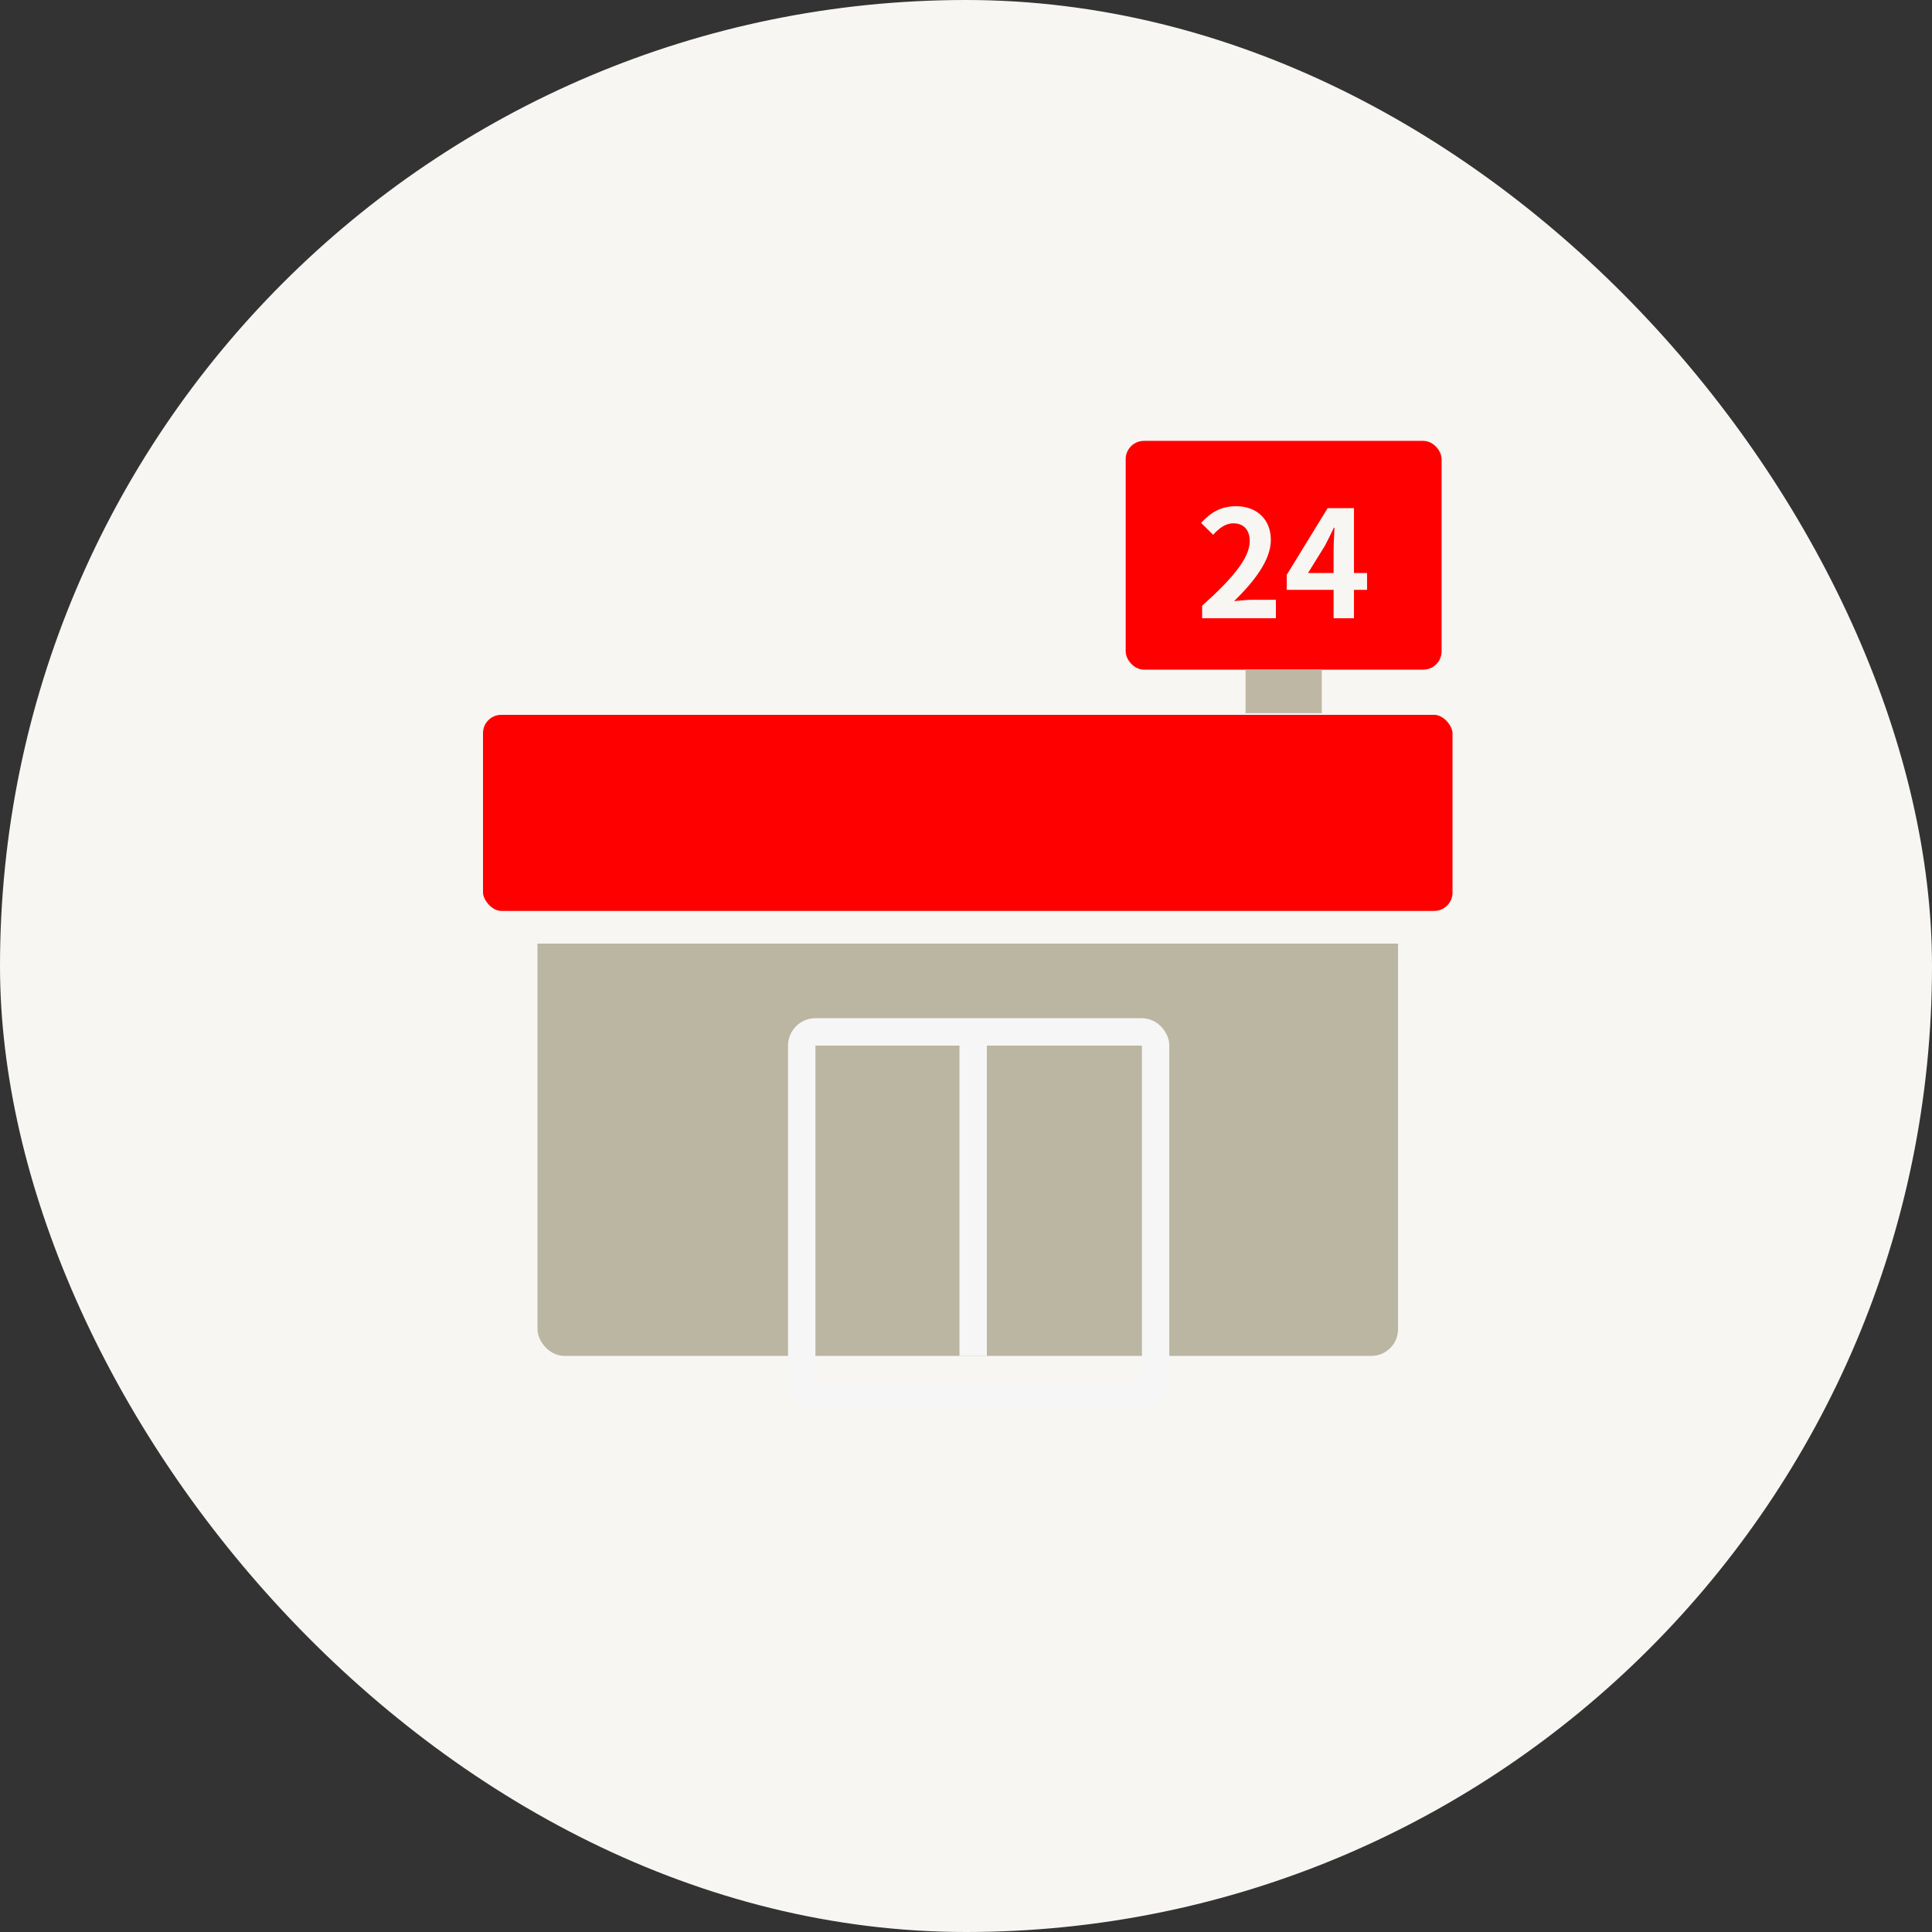
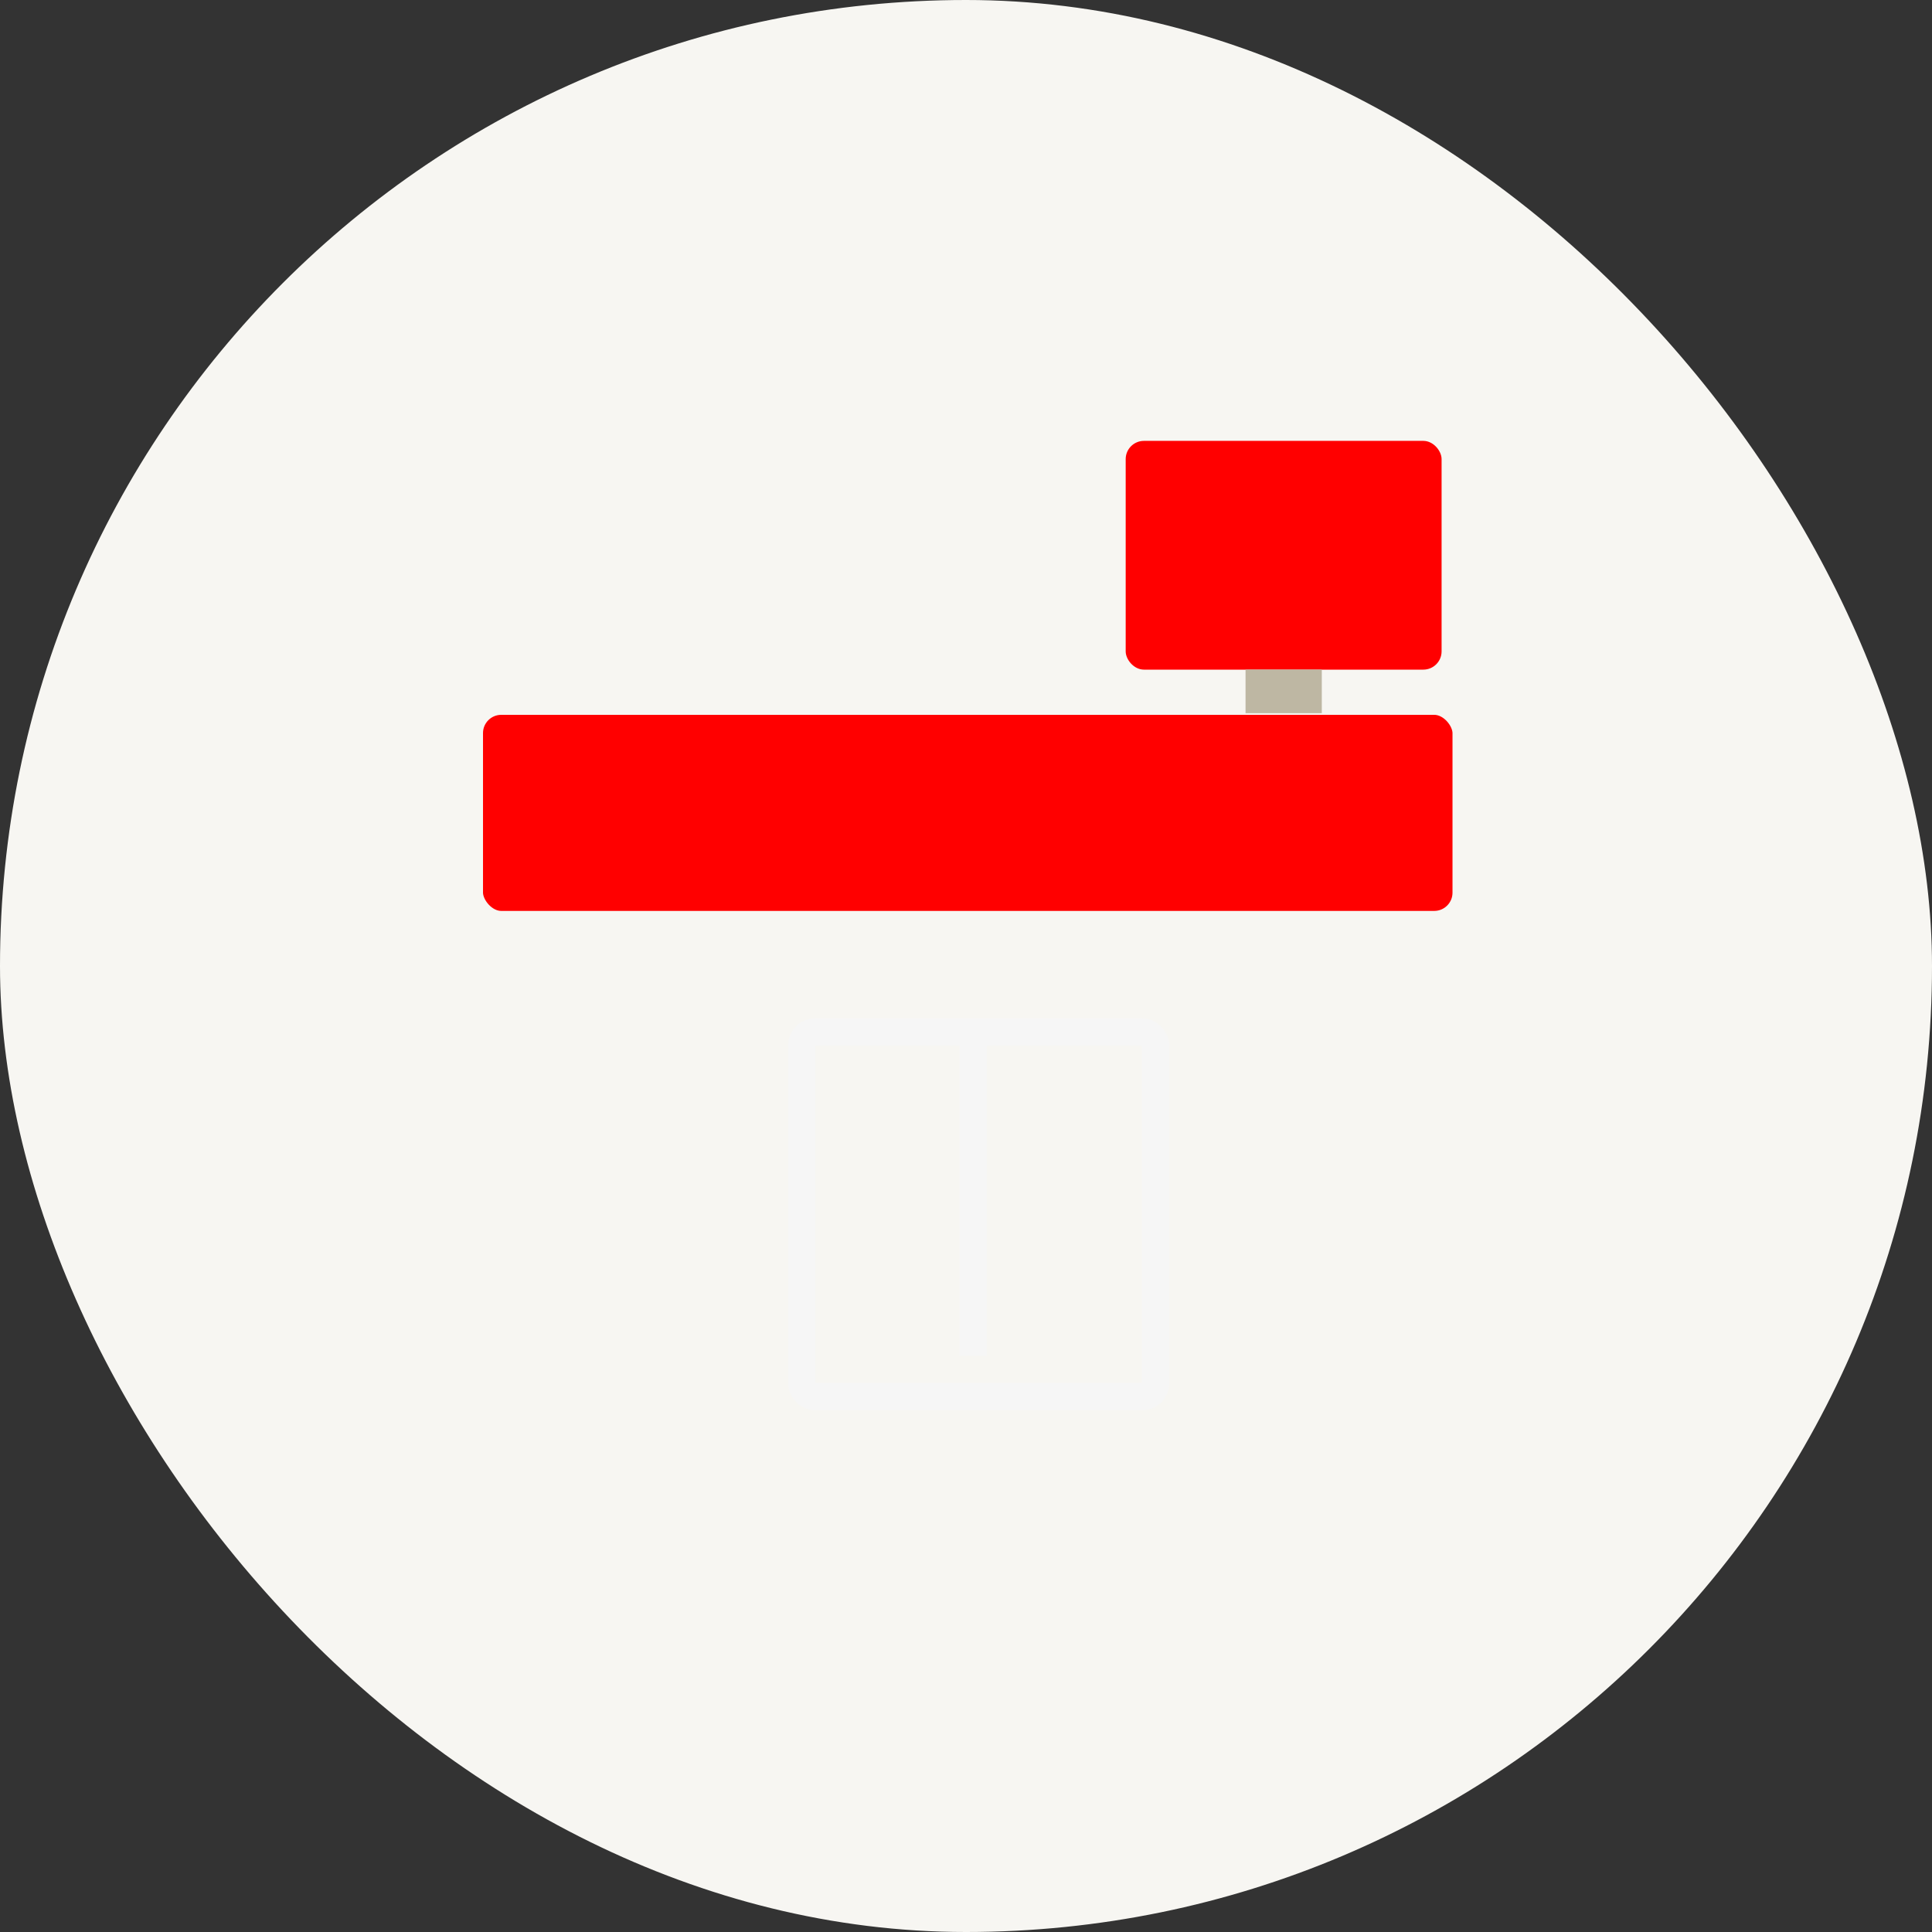
<svg xmlns="http://www.w3.org/2000/svg" width="200" height="200" viewBox="0 0 200 200" fill="none">
  <rect x="0" y="0" width="200" height="200" fill="#333333" stroke="none" />
  <rect width="200" height="200" rx="100" fill="#F7F6F2" />
  <rect x="116.531" y="45.639" width="32.702" height="23.681" rx="1.89" fill="#FF0000" />
-   <rect x="55.641" y="80.596" width="89.085" height="59.766" rx="2.761" fill="#BBB6A2" />
  <rect x="48.309" y="72.308" width="103.745" height="23.681" rx="3.581" fill="#FF0000" stroke="#F7F6F2" stroke-width="3.383" stroke-linejoin="round" />
  <rect x="82.996" y="106.822" width="36.633" height="37.761" rx="1.417" stroke="#F6F6F6" stroke-width="2.835" stroke-linejoin="round" />
  <path d="M100.742 107.66L100.742 140.362" stroke="#F6F6F6" stroke-width="2.835" />
-   <path d="M124.443 64V62.706C127.554 59.919 129.371 57.779 129.371 56.023C129.371 54.884 128.77 54.175 127.677 54.175C126.83 54.175 126.168 54.714 125.583 55.361L124.335 54.129C125.383 53.005 126.414 52.404 127.97 52.404C130.11 52.404 131.558 53.775 131.558 55.9C131.558 57.979 129.833 60.196 127.754 62.229C128.324 62.167 129.078 62.09 129.617 62.09H132.081V64H124.443ZM138.054 64V56.993C138.054 56.331 138.115 55.3 138.146 54.622H138.084C137.792 55.238 137.484 55.869 137.16 56.485L135.405 59.319H141.518V61.059H133.203V59.504L137.438 52.605H140.163V64H138.054Z" fill="#F7F6F2" />
  <rect x="128.938" y="69.318" width="7.894" height="4.511" fill="#BEB7A3" />
</svg>